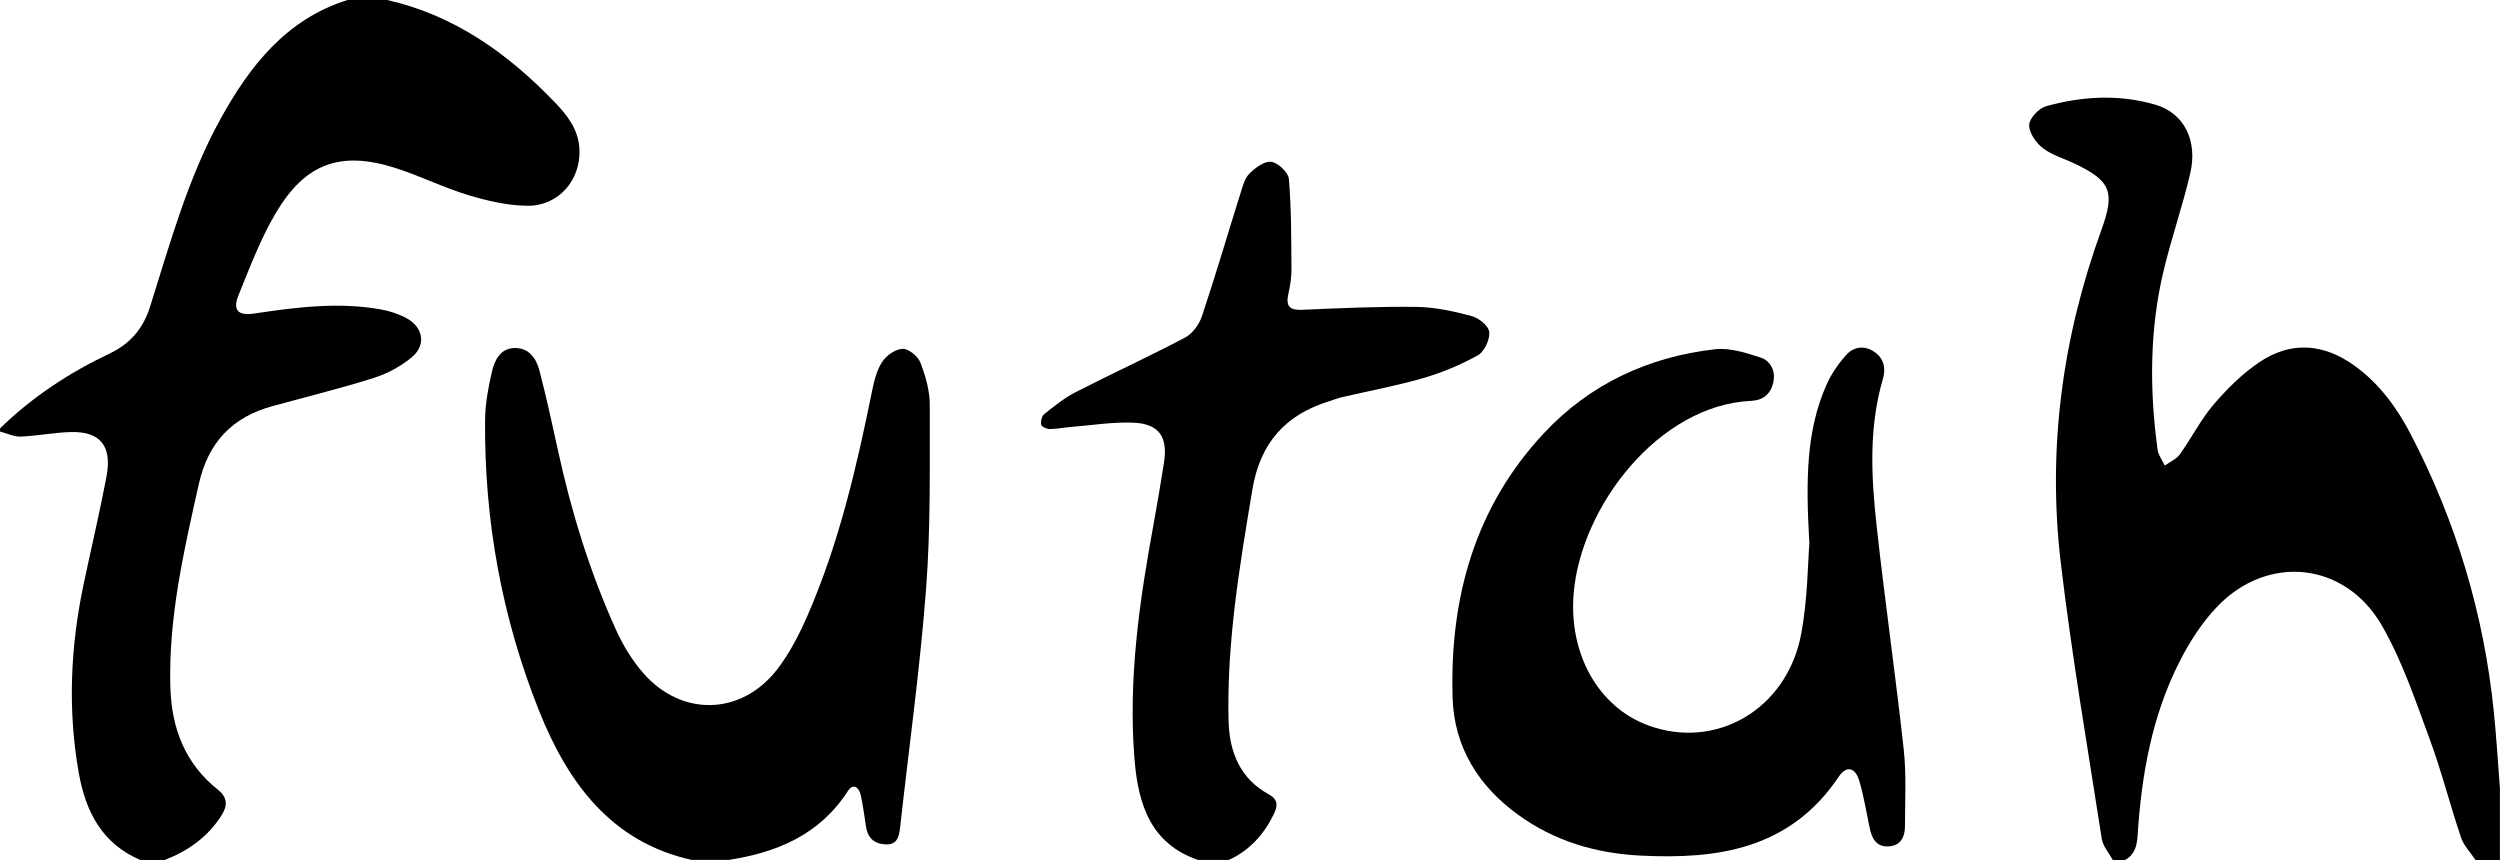
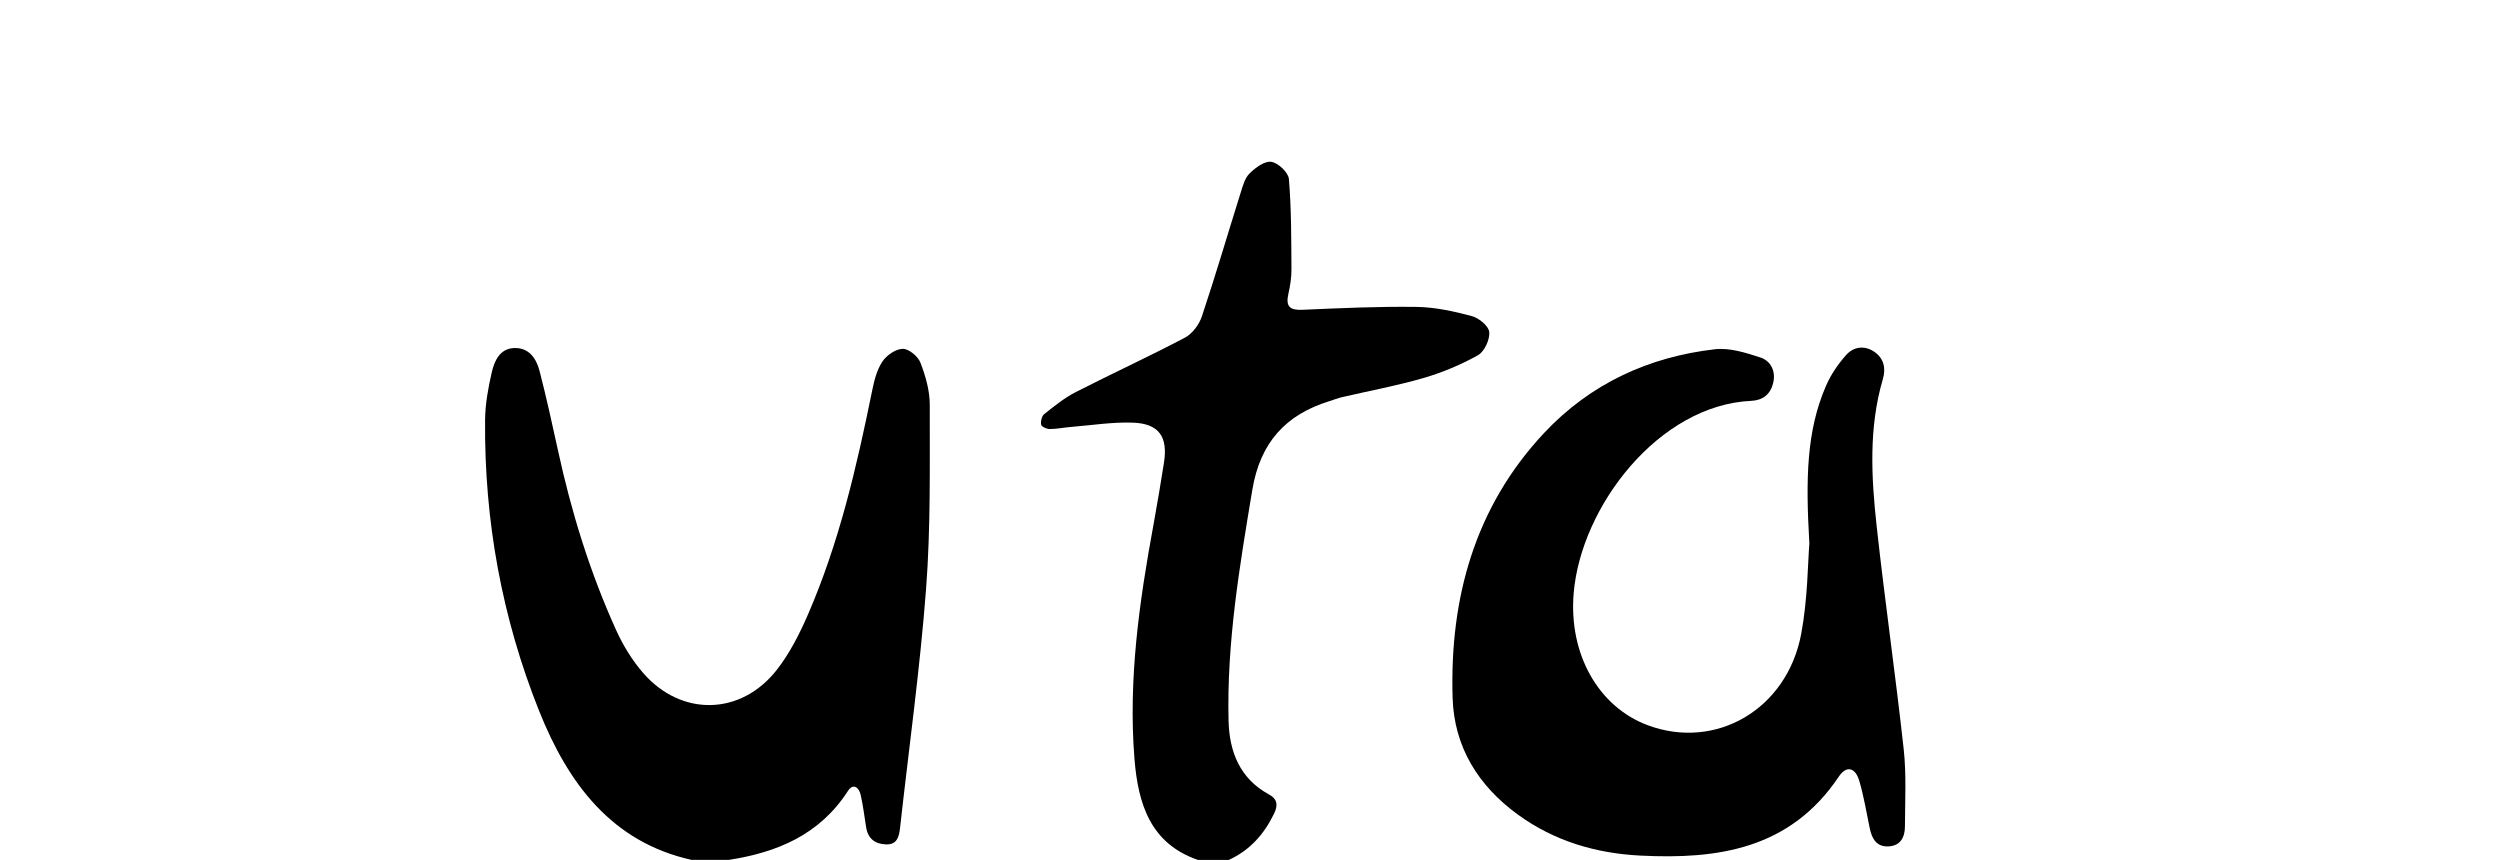
<svg xmlns="http://www.w3.org/2000/svg" xmlns:xlink="http://www.w3.org/1999/xlink" version="1.1" id="Camada_1" x="0px" y="0px" width="311.047px" height="107px" viewBox="-93.023 -32 311.047 107" enable-background="new -93.023 -32 311.047 107" xml:space="preserve">
  <g>
    <defs>
      <rect id="SVGID_1_" x="-93.023" y="-32" width="311.047" height="107" />
    </defs>
    <clipPath id="SVGID_2_">
      <use xlink:href="#SVGID_1_" overflow="visible" />
    </clipPath>
    <g clip-path="url(#SVGID_2_)">
-       <path d="M169.848,75c-0.47-0.872-1.224-1.697-1.369-2.622c-1.774-11.435-3.74-22.855-5.101-34.345    c-1.677-14.178,0.189-28.026,5.056-41.43c1.732-4.774,1.15-6.113-3.399-8.28c-1.316-0.626-2.789-1.035-3.912-1.91    c-0.839-0.654-1.71-1.918-1.677-2.879c0.032-0.821,1.199-2.062,2.083-2.311c4.504-1.261,9.115-1.525,13.644-0.187    c3.548,1.047,5.265,4.455,4.307,8.556c-0.956,4.082-2.344,8.054-3.319,12.132c-1.744,7.327-1.749,14.758-0.744,22.194    c0.095,0.7,0.587,1.342,0.898,2.008c0.635-0.455,1.436-0.786,1.871-1.393c1.456-2.031,2.603-4.323,4.21-6.206    c1.687-1.969,3.596-3.864,5.723-5.288c3.947-2.642,8.015-2.296,11.857,0.498c3.063,2.226,5.263,5.241,6.987,8.576    c5.599,10.801,9.068,22.299,10.297,34.477c0.319,3.148,0.508,6.307,0.754,9.463V75h-3.036c-0.615-0.93-1.458-1.774-1.804-2.801    c-1.381-4.093-2.439-8.307-3.939-12.35c-1.762-4.763-3.397-9.673-5.905-14.019c-4.581-7.941-14.199-8.922-20.492-2.354    c-1.866,1.949-3.414,4.346-4.653,6.782c-3.456,6.766-4.768,14.143-5.25,21.692c-0.087,1.338-0.368,2.401-1.575,3.05h-1.515    H169.848z" />
-       <path d="M-44.849-32c8.311,1.883,14.976,6.611,20.836,12.708c1.563,1.626,2.962,3.381,3.084,5.836    c0.19,3.829-2.568,7.097-6.475,7.058c-2.469-0.023-4.996-0.615-7.382-1.335c-3.076-0.93-5.993-2.397-9.062-3.373    c-6.79-2.159-11.194-0.595-14.862,5.615c-1.881,3.183-3.217,6.72-4.62,10.171c-0.782,1.926-0.087,2.63,1.938,2.327    c5.261-0.782,10.53-1.467,15.833-0.494c1.1,0.202,2.219,0.576,3.194,1.121c2.007,1.121,2.367,3.311,0.607,4.786    c-1.373,1.156-3.076,2.07-4.78,2.607c-4.15,1.315-8.387,2.35-12.59,3.502c-4.95,1.358-7.989,4.459-9.165,9.723    c-1.866,8.342-3.793,16.653-3.532,25.295c0.152,5.105,1.866,9.49,5.906,12.7c1.203,0.953,1.237,1.969,0.463,3.195    c-1.722,2.716-4.18,4.428-7.078,5.556h-3.035c-4.719-2.031-6.797-5.941-7.666-10.902c-1.385-7.902-1.013-15.719,0.637-23.513    c0.937-4.424,1.976-8.825,2.822-13.264c0.728-3.825-0.762-5.665-4.449-5.564c-2.075,0.058-4.138,0.482-6.213,0.564    c-0.853,0.031-1.722-0.405-2.583-0.63c0-0.128,0-0.261,0-0.389c4.006-3.91,8.614-6.926,13.606-9.299    c2.579-1.23,4.188-3.066,5.068-5.856c2.496-7.918,4.704-15.972,8.721-23.279C-61.941-23.833-57.371-29.63-49.78-32H-44.849z" />
      <path d="M-6.916,75c-10.029-2.206-15.442-9.568-19.035-18.56c-4.616-11.556-6.832-23.68-6.718-36.193    c0.019-1.984,0.387-3.996,0.835-5.938c0.334-1.451,1.02-2.945,2.792-3.008c1.813-0.062,2.739,1.269,3.149,2.848    c0.838,3.249,1.563,6.529,2.276,9.813c1.673,7.731,3.994,15.245,7.249,22.427c0.865,1.91,2.007,3.782,3.372,5.35    C-8.24,57.195-0.821,57.04,3.64,51.324c1.589-2.039,2.815-4.455,3.858-6.856c3.873-8.914,6.062-18.357,7.992-27.871    c0.254-1.253,0.588-2.587,1.275-3.615c0.531-0.79,1.665-1.572,2.538-1.58c0.751-0.008,1.889,0.934,2.193,1.72    c0.637,1.654,1.165,3.486,1.161,5.245c-0.011,7.638,0.121,15.303-0.459,22.906c-0.755,9.934-2.139,19.816-3.236,29.723    c-0.125,1.128-0.375,2.101-1.734,2.062c-1.358-0.039-2.264-0.689-2.492-2.152c-0.209-1.338-0.379-2.689-0.675-4.008    c-0.216-0.953-0.945-1.479-1.578-0.498c-3.531,5.478-8.831,7.657-14.835,8.587h-4.552L-6.916,75z" />
      <path d="M56.051,75c-5.937-2.027-7.48-6.965-7.928-12.618c-0.781-9.852,0.603-19.517,2.378-29.151    c0.467-2.545,0.888-5.097,1.293-7.653c0.516-3.222-0.614-4.875-3.85-4.992c-2.564-0.094-5.151,0.327-7.723,0.533    c-0.88,0.07-1.756,0.261-2.636,0.261c-0.375,0-1.009-0.28-1.066-0.537c-0.087-0.405,0.076-1.082,0.375-1.319    c1.244-0.984,2.504-2.012,3.9-2.728c4.514-2.311,9.123-4.424,13.61-6.786c0.922-0.486,1.771-1.626,2.113-2.658    c1.696-5.074,3.202-10.218,4.806-15.326c0.269-0.856,0.524-1.852,1.112-2.436c0.732-0.724,1.874-1.58,2.716-1.455    c0.846,0.121,2.121,1.319,2.189,2.136c0.311,3.72,0.292,7.467,0.319,11.206c0.008,1.027-0.156,2.074-0.383,3.078    c-0.36,1.607,0.201,2.058,1.752,1.988c4.73-0.206,9.464-0.424,14.194-0.358c2.302,0.031,4.635,0.545,6.881,1.144    c0.876,0.234,2.098,1.237,2.166,1.988c0.087,0.934-0.611,2.432-1.4,2.875c-2.128,1.191-4.431,2.155-6.767,2.836    c-3.33,0.969-6.756,1.595-10.136,2.385c-0.554,0.128-1.085,0.342-1.627,0.51c-5.371,1.673-8.565,5.113-9.547,11.011    c-1.59,9.525-3.194,19.027-2.959,28.73c0.095,3.906,1.434,7.229,5.019,9.175c1.1,0.595,1.134,1.373,0.634,2.412    c-1.248,2.576-3.042,4.568-5.633,5.743h-3.793L56.051,75z" />
      <path d="M132.095,35.593c-0.47-8.054-0.356-14.011,2.083-19.614c0.603-1.385,1.499-2.7,2.5-3.817    c0.914-1.019,2.253-1.226,3.471-0.409c1.206,0.809,1.495,2.039,1.089,3.42c-1.775,6.043-1.438,12.198-0.766,18.322    c1.016,9.264,2.348,18.493,3.365,27.762c0.341,3.136,0.16,6.338,0.152,9.51c0,1.354-0.512,2.459-2.033,2.541    c-1.498,0.082-2.075-0.942-2.352-2.272c-0.406-1.961-0.732-3.949-1.293-5.864c-0.497-1.704-1.601-1.961-2.553-0.545    c-6.073,9.05-15.082,10.311-24.698,9.825c-5.508-0.28-10.701-1.794-15.268-5.128c-4.87-3.552-7.894-8.365-8.083-14.486    c-0.387-12.439,2.788-23.789,11.372-32.956c5.75-6.14,13.041-9.486,21.265-10.428c1.836-0.21,3.843,0.432,5.663,1.027    c1.271,0.416,1.934,1.689,1.586,3.159c-0.338,1.416-1.282,2.167-2.735,2.233c-11.497,0.521-21.178,13.128-22.088,23.921    c-0.645,7.615,3.103,14.167,9.229,16.443c8.463,3.144,17.32-1.973,19.08-11.373c0.816-4.354,0.816-8.867,1.017-11.276V35.593z" />
    </g>
  </g>
</svg>